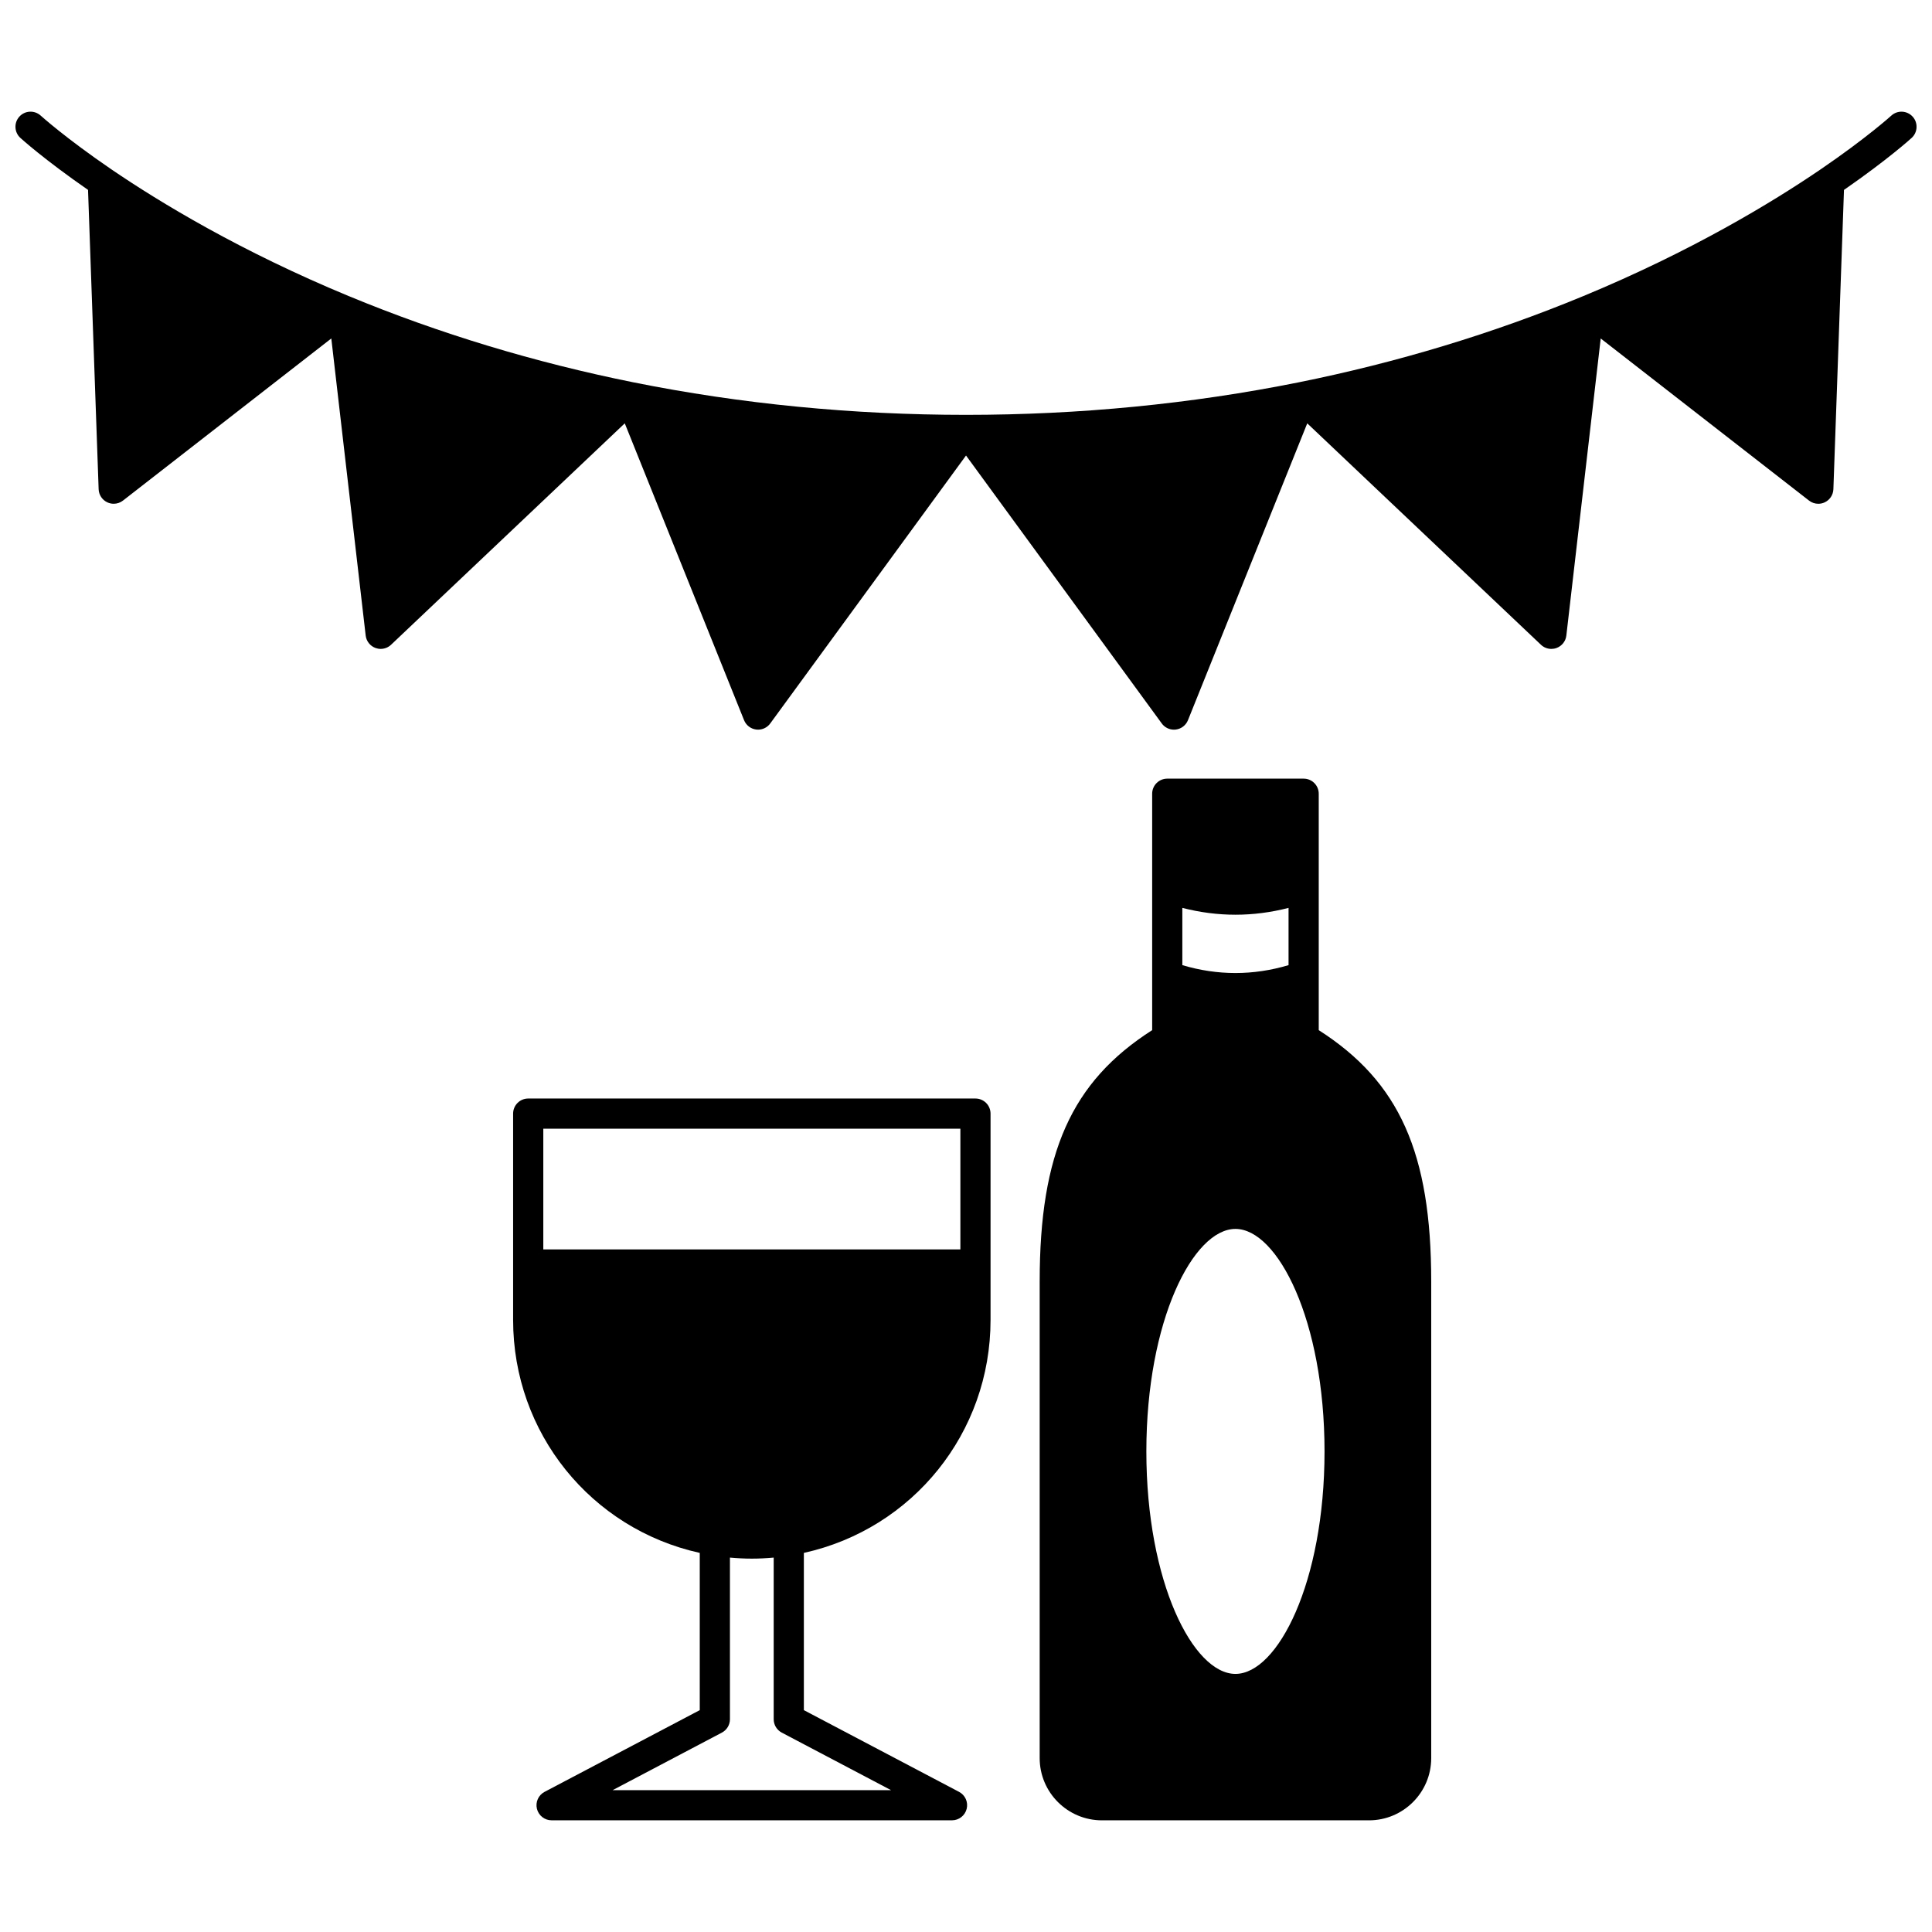
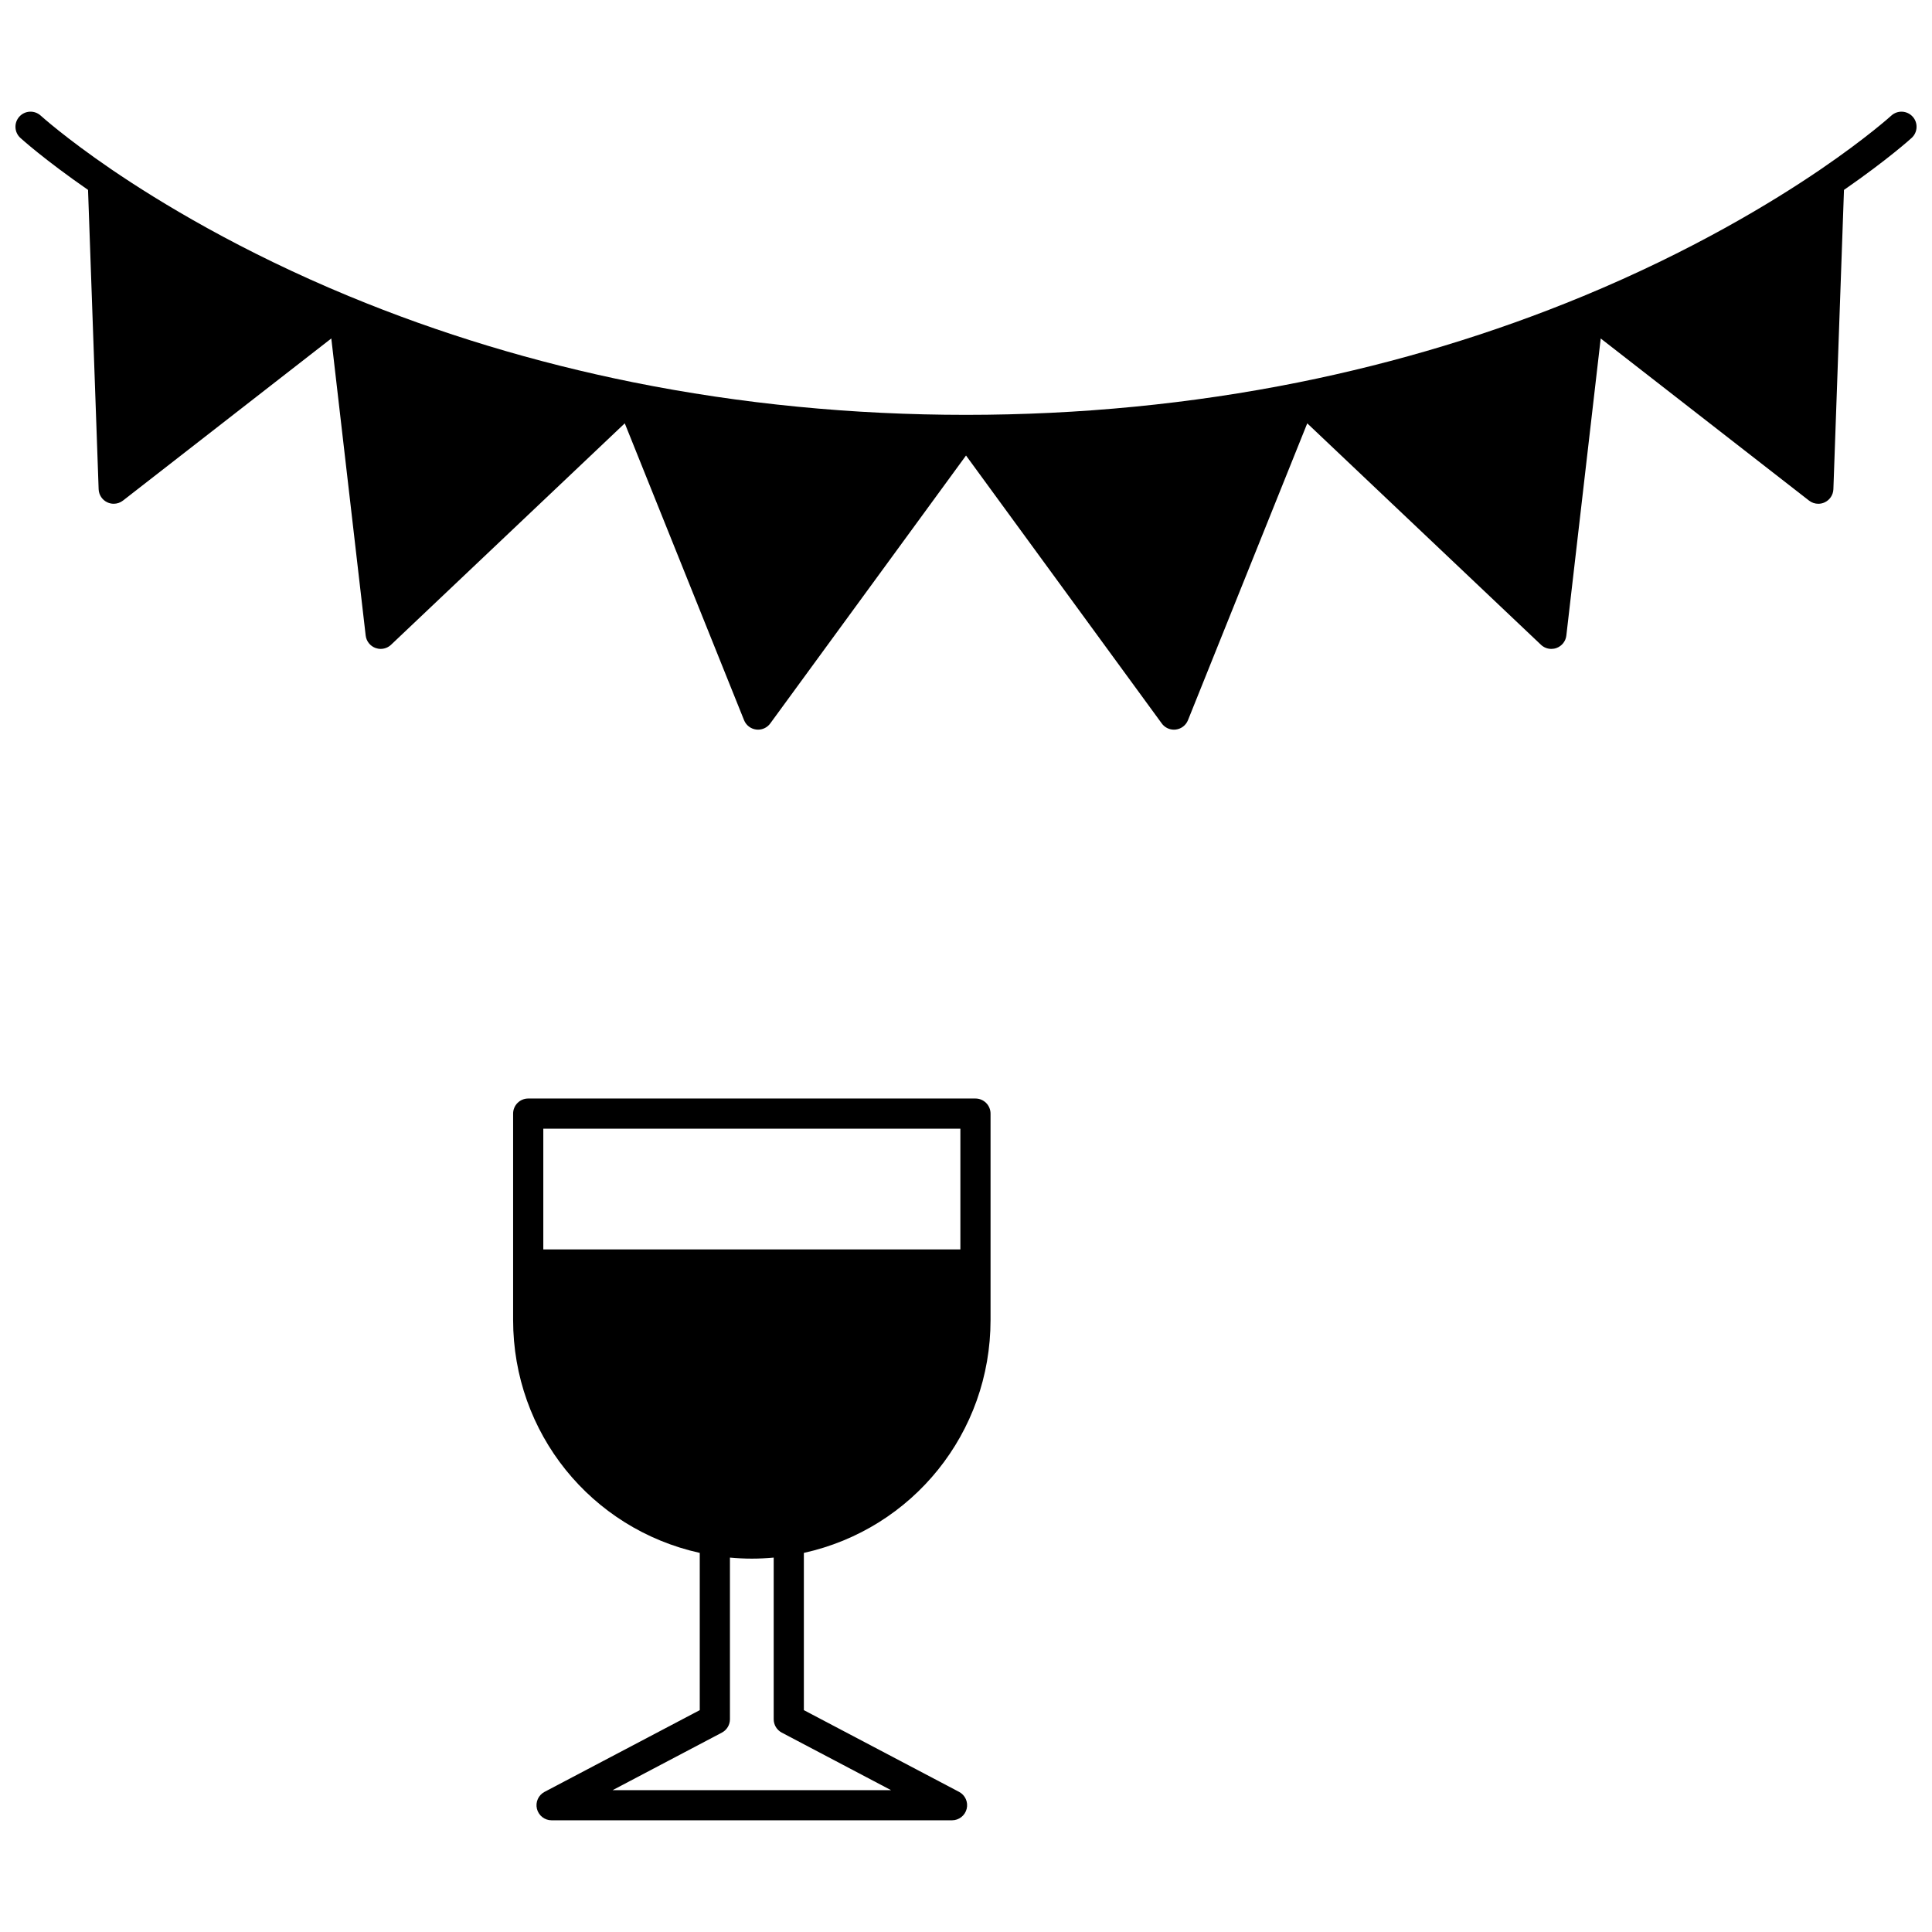
<svg xmlns="http://www.w3.org/2000/svg" width="800px" height="800px" version="1.1" viewBox="144 144 512 512">
  <defs>
    <clipPath id="a">
      <path d="m148.09 173h503.81v165h-503.81z" />
    </clipPath>
  </defs>
  <g clip-path="url(#a)">
    <path d="m650.86 174.9c-1.488-1.629-4.016-1.746-5.648-0.258-0.062 0.059-6.488 5.887-18.719 14.234-12.863 8.77-34.223 21.715-62.934 33.605-0.012 0.004-0.027 0.008-0.039 0.012-23.883 9.891-49.25 17.574-75.387 22.836-28.438 5.715-58.086 8.613-88.129 8.613s-59.695-2.898-88.129-8.617c-26.141-5.262-51.508-12.941-75.391-22.836-0.012-0.004-0.027-0.008-0.039-0.012-28.711-11.887-50.07-24.836-62.934-33.602-12.23-8.352-18.656-14.18-18.719-14.234-1.629-1.488-4.16-1.375-5.648 0.254-1.488 1.629-1.375 4.16 0.254 5.648 0.262 0.238 6.285 5.707 17.934 13.781l2.809 79.32c0.055 1.5 0.941 2.848 2.305 3.481 0.539 0.25 1.117 0.375 1.691 0.375 0.875 0 1.742-0.285 2.457-0.844l55.207-42.961 9.109 78.73c0.176 1.504 1.184 2.781 2.606 3.297 0.445 0.16 0.906 0.242 1.367 0.242 1.008 0 1.996-0.379 2.75-1.094l61.938-58.684 31.613 78.672c0.543 1.348 1.773 2.297 3.215 2.477 0.168 0.02 0.332 0.031 0.496 0.031 1.266 0 2.469-0.602 3.227-1.641l51.883-71.008 51.879 71.012c0.758 1.039 1.961 1.641 3.227 1.641 0.164 0 0.332-0.012 0.496-0.031 1.441-0.18 2.672-1.129 3.215-2.477l31.613-78.672 61.938 58.684c0.754 0.715 1.746 1.094 2.75 1.094 0.457 0 0.918-0.078 1.367-0.242 1.422-0.516 2.434-1.793 2.606-3.297l9.109-78.73 55.207 42.961c0.715 0.559 1.582 0.844 2.457 0.844 0.574 0 1.152-0.125 1.691-0.375 1.359-0.637 2.25-1.98 2.305-3.481l2.809-79.32c11.648-8.074 17.672-13.543 17.934-13.785 1.629-1.488 1.742-4.016 0.254-5.644z" />
  </g>
  <path d="m402.51 435.12h-118.53c-2.207 0-4 1.789-4 4v54.68c0 29.918 20.605 55.355 49.461 61.734v41.672l-41.129 21.656c-1.625 0.855-2.461 2.711-2.019 4.496 0.441 1.785 2.043 3.039 3.883 3.039h106.12c1.84 0 3.441-1.254 3.883-3.039 0.441-1.785-0.391-3.641-2.019-4.496l-41.129-21.656v-41.672c28.863-6.383 49.473-31.816 49.473-61.734v-54.68c0-2.211-1.793-4-4-4zm-4 7.996v31.988h-110.53v-31.988zm-18.383 175.29h-73.77l28.949-15.246c1.312-0.691 2.137-2.055 2.137-3.539v-42.84c1.934 0.176 3.871 0.273 5.797 0.273 1.93 0 3.867-0.098 5.797-0.273v42.84c0 1.484 0.824 2.848 2.137 3.539z" />
-   <path d="m493.48 417v-62.652c0-2.207-1.789-4-4-4h-36.145c-2.207 0-4 1.789-4 4v62.652c-21.414 13.684-29.809 32.59-29.809 66.602v126.32c0 9.09 7.398 16.484 16.492 16.484h70.785c9.09 0 16.484-7.394 16.484-16.484v-126.32c0-34.008-8.395-52.918-29.809-66.602zm-22.074-30.59c4.695 0 9.395-0.609 14.074-1.809v15.172c-9.352 2.785-18.797 2.785-28.148 0v-15.172c4.68 1.199 9.379 1.809 14.074 1.809zm0 83.266c11.168 0 23.609 24.219 23.609 58.969 0 34.746-12.441 58.957-23.609 58.957-11.168 0-23.609-24.211-23.609-58.957 0-34.75 12.441-58.969 23.609-58.969z" />
</svg>